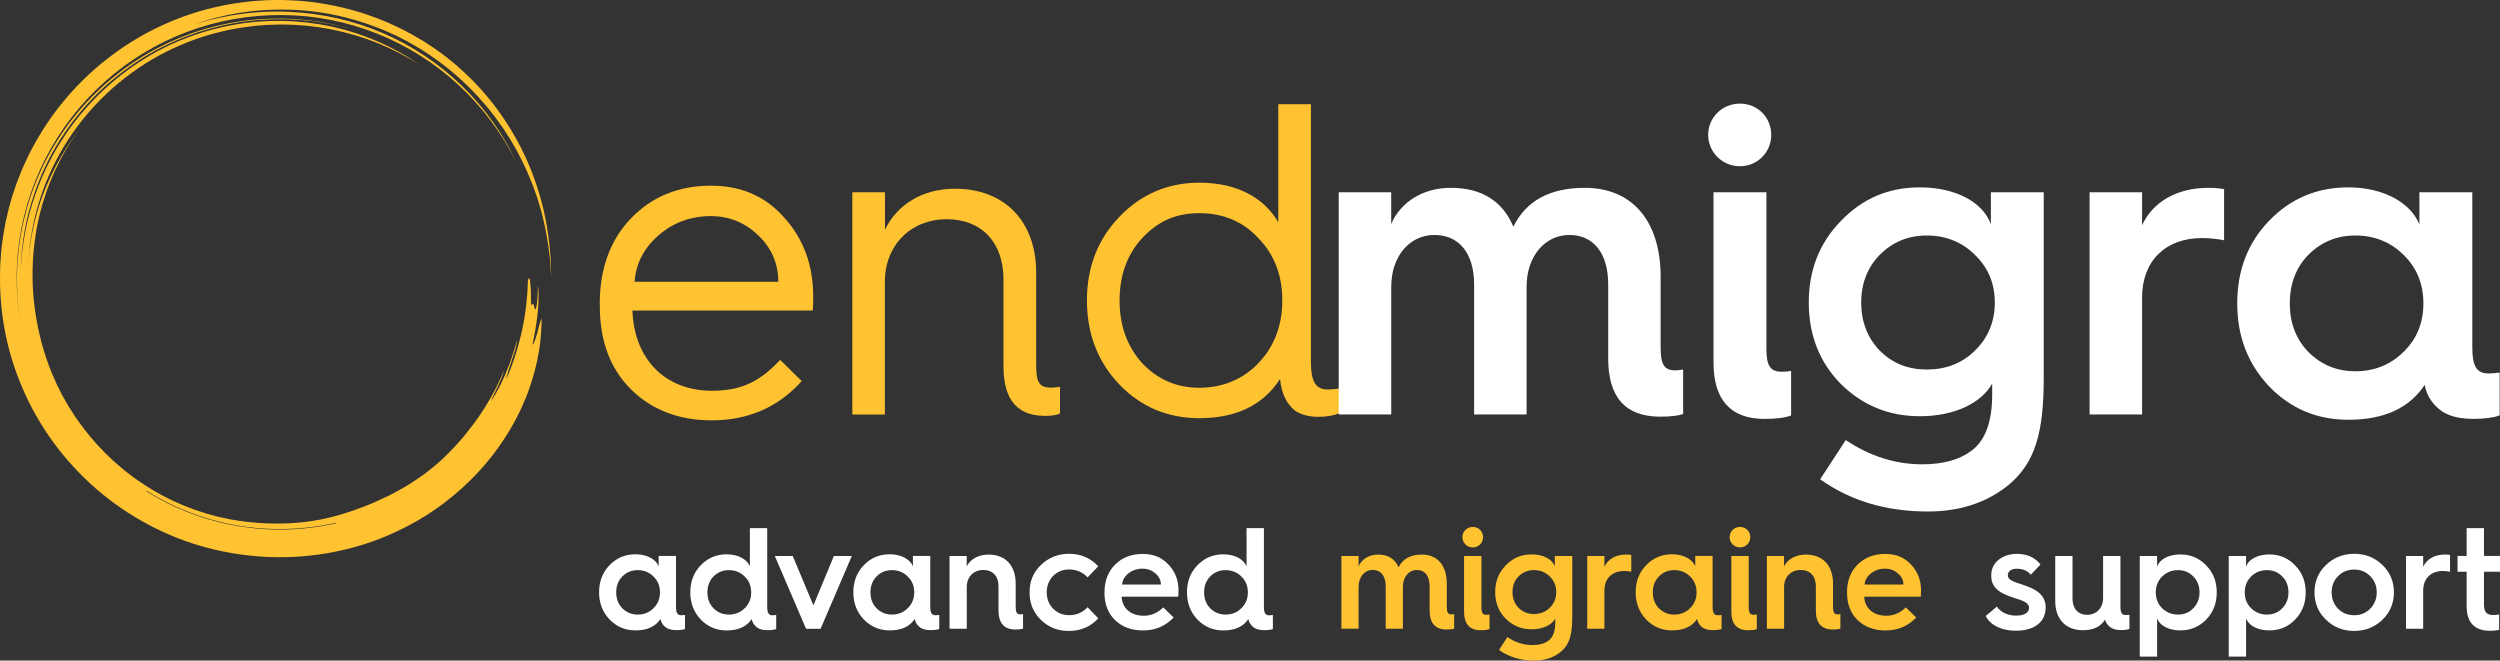
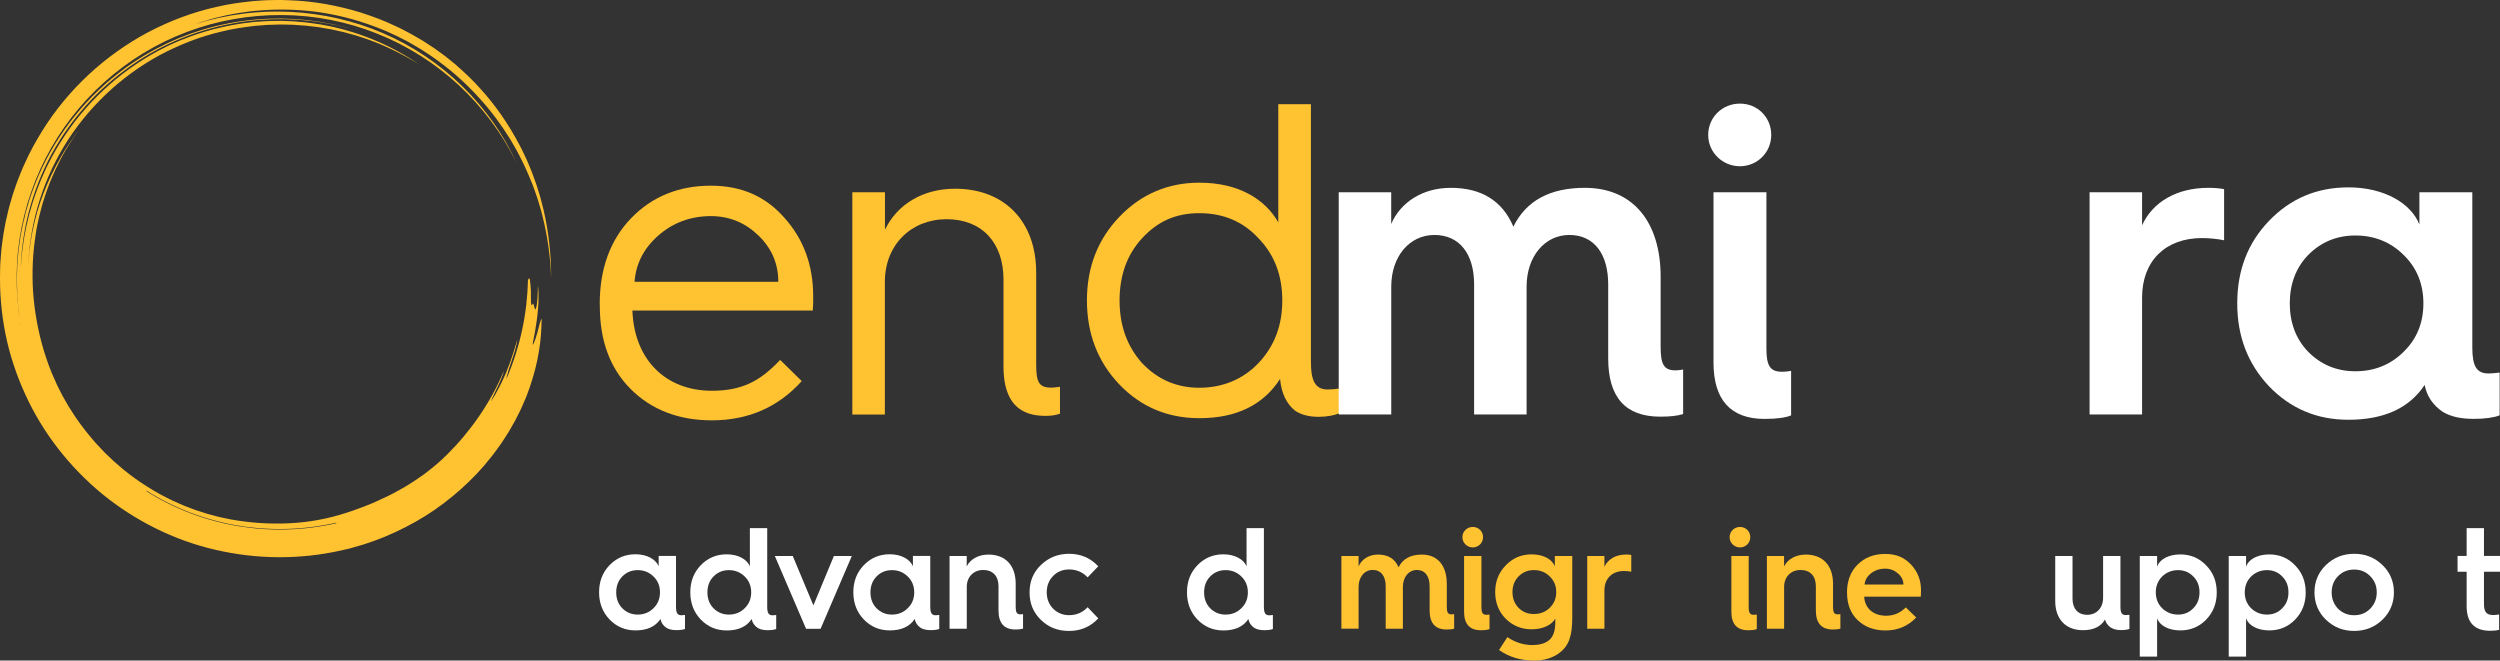
<svg xmlns="http://www.w3.org/2000/svg" id="Layer_2" viewBox="0 0 475.81 125.71">
  <rect x="0" y="0" width="475.81" height="125.71" fill="#333333" stroke="none" />
  <defs>
    <style>.cls-1{fill:#fff;}.cls-1,.cls-2{stroke-width:0px;}.cls-2{fill:#ffc331;}</style>
  </defs>
  <g id="ART">
    <path class="cls-2" d="M114.14,57.91c0-6.8,2.01-12.25,5.96-16.36s9.06-6.21,15.19-6.21c5.79,0,10.41,2.01,14.02,6.13,3.61,4.03,5.46,8.98,5.46,14.94,0,.92,0,1.85-.08,2.69h-34.33c.34,9.32,6.29,15.27,15.11,15.27,5.79,0,9.23-1.85,13.01-5.87l4.11,4.03c-4.45,4.95-10.15,7.47-17.12,7.47-6.29,0-11.5-2.01-15.44-5.96-3.94-3.94-5.87-9.23-5.87-15.78v-.34ZM148.13,53.63c0-3.44-1.26-6.38-3.78-8.81-2.52-2.43-5.54-3.69-9.06-3.69-3.86,0-7.22,1.26-9.99,3.69-2.77,2.43-4.28,5.37-4.53,8.81h27.36Z" />
    <path class="cls-2" d="M162.22,78.89v-42.3h6.21v7.13c2.27-4.7,7.05-7.8,13.34-7.8,9.48,0,15.44,6.29,15.44,15.95v17.46c0,3.44.5,4.45,2.94,4.45.42,0,.92-.08,1.59-.17v5.12c-.67.25-1.59.42-2.69.42-3.27,0-8.06-.92-8.06-9.4v-16.53c0-7.05-4.11-11.5-10.83-11.5s-11.75,4.87-11.75,11.92v25.26h-6.21Z" />
    <path class="cls-2" d="M243.29,42.32v-22.49h6.21v49.01c0,3.69.84,5.29,3.19,5.29.67,0,1.43-.08,2.18-.17v4.7c-1.01.42-2.35.67-3.94.67-1.85,0-3.36-.42-4.45-1.17-1.59-1.26-2.6-3.27-2.85-6.04-3.19,4.95-8.31,7.47-15.36,7.47-5.96,0-11.08-2.1-15.19-6.38-4.11-4.28-6.21-9.65-6.21-16.03s2.1-11.67,6.21-15.95c4.11-4.28,9.23-6.46,15.19-6.46,7.64,0,12.59,3.27,15.02,7.55ZM239.52,69.1c3.02-3.19,4.53-7.13,4.53-11.92s-1.51-8.73-4.53-11.83c-2.94-3.19-6.71-4.78-11.25-4.78s-7.97,1.59-10.91,4.78c-2.85,3.1-4.28,7.05-4.28,11.83s1.43,8.73,4.28,11.92c2.94,3.1,6.55,4.7,10.91,4.7s8.31-1.59,11.25-4.7Z" />
    <path class="cls-1" d="M254.79,78.89v-42.3h9.99v6.04c1.76-4.11,5.96-6.88,11.33-6.88,5.79,0,9.82,2.43,11.92,7.39,2.43-4.95,6.97-7.39,13.6-7.39,9.15,0,14.43,6.46,14.43,16.95v13.34c0,3.27.59,4.45,2.85,4.45.5,0,1.01-.08,1.43-.17v8.48c-1.01.34-2.43.5-4.36.5-6.63,0-9.9-3.69-9.9-11.08v-14.1c0-5.79-2.69-9.4-7.39-9.4s-8.14,4.11-8.14,9.82v24.34h-9.99v-24.76c0-5.79-2.77-9.4-7.55-9.4s-8.22,4.11-8.22,9.82v24.34h-9.99Z" />
    <path class="cls-1" d="M325.11,25.68c0-3.36,2.69-5.96,6.04-5.96s5.96,2.6,5.96,5.96-2.69,5.96-5.96,5.96-6.04-2.6-6.04-5.96ZM326.12,36.59h10.07v29.71c0,3.27.67,4.45,2.94,4.45.75,0,1.34-.08,1.76-.17v8.48c-1.01.42-2.69.67-5.04.67-6.46,0-9.73-3.61-9.73-10.74v-32.39Z" />
-     <path class="cls-1" d="M378.9,36.59h10.07v35.25c0,10.15-1.43,16.37-7.13,20.81-4.03,3.1-8.98,4.7-14.94,4.7-7.89,0-14.69-2.01-20.48-6.13l4.87-7.47c4.62,3.1,9.48,4.62,14.52,4.62,3.94,0,7.05-.84,9.32-2.52,2.69-1.93,4.03-5.54,4.03-10.74v-2.1c-2.01,3.61-7.05,6.21-13.76,6.21-5.96,0-10.99-2.1-15.11-6.21-4.03-4.11-6.04-9.32-6.04-15.44s2.01-11.33,6.13-15.53c4.11-4.28,9.06-6.38,15.02-6.38,6.97,0,12.08,2.94,13.51,7.05v-6.13ZM375.88,66.72c2.52-2.43,3.78-5.54,3.78-9.15s-1.26-6.63-3.78-9.06c-2.43-2.43-5.54-3.69-9.15-3.69s-6.55,1.26-8.98,3.69c-2.35,2.43-3.52,5.46-3.52,9.06s1.17,6.71,3.52,9.15c2.43,2.43,5.37,3.61,8.98,3.61s6.71-1.18,9.15-3.61Z" />
    <path class="cls-1" d="M397.7,78.89v-42.3h9.99v6.29c2.01-4.45,6.63-7.13,12.59-7.13,1.17,0,2.18.08,3.02.25v9.73c-1.26-.25-2.69-.42-4.2-.42-6.97,0-11.41,4.36-11.41,11.33v22.24h-9.99Z" />
    <path class="cls-1" d="M460.47,42.72v-6.13h10.07v29.54c0,3.61.84,4.95,3.1,4.95.59,0,1.34-.08,2.1-.17v8.14c-1.09.42-2.77.67-4.95.67-2.43,0-4.36-.42-5.88-1.34-1.85-1.26-3.02-2.94-3.44-5.12-2.94,4.45-7.8,6.63-14.52,6.63-5.96,0-10.99-2.1-15.11-6.38-4.03-4.28-6.04-9.48-6.04-15.78s2.01-11.5,6.04-15.69c4.11-4.28,9.15-6.38,15.11-6.38,6.8,0,11.92,3.02,13.51,7.05ZM457.45,66.97c2.52-2.43,3.78-5.54,3.78-9.23s-1.26-6.8-3.78-9.23c-2.43-2.43-5.54-3.69-9.15-3.69s-6.55,1.26-8.98,3.69c-2.35,2.43-3.52,5.54-3.52,9.23s1.17,6.8,3.52,9.23c2.43,2.43,5.37,3.69,8.98,3.69s6.71-1.26,9.15-3.69Z" />
    <path class="cls-2" d="M100.5,53.27c.36-.97.45.56.54,2.16,0,.8,0,1.6.03,2.12.05.51.1.73.29.34.09-.2.18-.02.25.24.07.26.14.6.22.72.14.24.49-.44.55-4.52.05.44.1.89.11,1.35,0,.46,0,.93,0,1.41,0,.96-.12,1.94-.21,2.93-.04.49-.13.98-.2,1.46-.07.48-.15.96-.22,1.44-.19.94-.35,1.85-.51,2.7.27-.11.59-1.19.93-2.32.3-1.14.56-2.34.81-2.67-.03,2.02-.15,4.15-.54,6.34-.35,2.2-.95,4.45-1.72,6.73-.21.57-.42,1.14-.63,1.71-.23.57-.48,1.13-.73,1.7-.13.28-.24.58-.38.86-.14.28-.28.56-.42.84-.14.28-.28.57-.43.85l-.22.43-.24.42c-.32.56-.64,1.12-.96,1.68-.34.55-.7,1.1-1.06,1.65-.35.56-.75,1.09-1.14,1.63-.39.54-.78,1.09-1.21,1.6-1.66,2.12-3.56,4.12-5.65,5.99-2.08,1.86-4.35,3.6-6.78,5.12-2.44,1.52-5.03,2.85-7.73,3.97-.68.26-1.35.55-2.05.79-.69.24-1.39.47-2.08.71-.7.21-1.41.4-2.12.61-.18.05-.35.1-.53.15l-.54.12-1.08.25c-7.87,1.76-16.1,1.68-23.93-.16-7.85-1.81-15.23-5.53-21.47-10.61-6.21-5.12-11.31-11.62-14.65-18.97-1.68-3.67-2.96-7.53-3.76-11.48C.25,59.58-.09,55.54.02,51.51c0-1.17.11-2.33.2-3.5.03-.58.13-1.16.2-1.74.08-.58.13-1.16.24-1.74.21-1.15.39-2.31.68-3.44.14-.57.25-1.14.41-1.7l.48-1.69c.15-.57.35-1.11.54-1.67.19-.55.36-1.11.58-1.65.43-1.08.84-2.18,1.35-3.24.94-2.14,2.08-4.19,3.3-6.17,4.92-7.94,12-14.48,20.22-18.85,4.12-2.16,8.51-3.82,13.05-4.82,2.26-.54,4.57-.85,6.87-1.09,1.16-.07,2.31-.19,3.47-.19l1.74-.03,1.74.06c4.63.15,9.23,1,13.65,2.36,2.2.72,4.38,1.51,6.46,2.52,1.06.46,2.07,1.03,3.09,1.56.51.28,1,.58,1.5.87l.75.44c.25.15.49.31.73.47.47.31.94.61,1.4.92.46.32.91.65,1.36.98l.67.49c.22.16.44.35.65.52l1.29,1.05c1.67,1.46,3.29,2.96,4.75,4.61,2.97,3.25,5.45,6.88,7.48,10.74.27.47.49.97.73,1.46.23.49.48.98.7,1.48l.63,1.51c.1.25.21.5.31.76l.28.77.56,1.54.49,1.57.24.78c.08.26.14.53.21.79.14.53.27,1.06.41,1.59,1,4.27,1.48,8.68,1.47,13.14-.13-4.04-.69-8.06-1.68-11.97-.22-.98-.55-1.94-.83-2.91-.13-.49-.32-.95-.48-1.43-.17-.47-.33-.95-.51-1.42-.75-1.87-1.54-3.73-2.48-5.51-.24-.44-.46-.9-.71-1.34l-.76-1.31-.38-.65-.41-.63-.82-1.27c-.28-.42-.58-.82-.87-1.23-.3-.41-.57-.83-.89-1.22-.63-.79-1.23-1.6-1.91-2.35-2.63-3.05-5.59-5.84-8.87-8.2l-1.23-.88c-.41-.29-.85-.55-1.27-.83-.43-.27-.84-.56-1.28-.8l-1.31-.76c-.43-.26-.88-.49-1.33-.72l-1.35-.69-1.38-.63c-.46-.21-.92-.43-1.39-.6-3.74-1.53-7.66-2.63-11.65-3.25-4-.59-8.05-.71-12.07-.35-1.01.06-2,.23-3,.36-.5.06-.99.16-1.49.25l-1.48.28c-.49.11-.98.24-1.47.35-.49.13-.98.22-1.46.38-.96.3-1.93.55-2.87.91,2.9-.9,5.87-1.54,8.89-1.93.76-.08,1.51-.19,2.26-.24l2.27-.15,2.28-.03c.76,0,1.52.04,2.28.06,6.07.3,12.1,1.65,17.68,4.06,5.58,2.41,10.7,5.84,15.03,10.06,4.33,4.21,7.88,9.19,10.35,14.62-2.7-5.55-6.45-10.58-10.97-14.77-4.52-4.19-9.82-7.55-15.55-9.83-5.73-2.28-11.88-3.51-18.05-3.54-6.17-.05-12.34,1.02-18.12,3.2-2.89,1.08-5.67,2.44-8.31,4.04-2.64,1.6-5.12,3.45-7.42,5.51-4.6,4.11-8.43,9.07-11.24,14.57-2.81,5.49-4.59,11.5-5.23,17.64-.61,6.14-.11,12.38,1.5,18.34-.07-.27-.16-.54-.22-.81l-.19-.82c-.12-.55-.26-1.09-.36-1.64-.18-1.1-.41-2.2-.52-3.31-.31-2.22-.39-4.46-.41-6.69l.05-1.67.03-.84.07-.83.14-1.67.22-1.66.11-.83.15-.82.31-1.64.39-1.63.19-.81.23-.8c2.39-8.6,7.23-16.44,13.67-22.54,1.59-1.54,3.33-2.93,5.12-4.24l1.36-.95c.45-.32.93-.6,1.4-.9.92-.61,1.91-1.12,2.87-1.67.49-.26.99-.5,1.48-.75l.74-.37.76-.34,1.52-.67,1.55-.6c.26-.1.51-.21.78-.29l.79-.26c.53-.17,1.05-.36,1.58-.51,1.07-.29,2.12-.61,3.21-.83,2.15-.52,4.34-.81,6.54-1.04,1.1-.07,2.2-.18,3.31-.18.55,0,1.1-.03,1.66-.02l1.65.05c.28.01.55.01.83.03l.82.07,1.65.14,1.64.22.82.11.81.15,1.63.3,1.61.38c.27.06.54.12.8.19l.8.23c.53.16,1.06.3,1.59.46-7.23-2.21-14.95-2.77-22.43-1.65-7.46,1.17-14.69,4-20.87,8.39-3.09,2.18-5.97,4.69-8.48,7.53-2.52,2.83-4.72,5.95-6.54,9.27-1.8,3.34-3.2,6.88-4.19,10.54l-.19.68-.16.69-.31,1.39c-.11.46-.17.93-.26,1.4l-.24,1.4-.17,1.41c-.05.47-.13.94-.15,1.41l-.09,1.42-.05.71v.71c0-.27,0-.53.03-.8l.07-.79.14-1.59.22-1.58.11-.79c.04-.26.1-.52.14-.78l.3-1.57c.11-.52.24-1.04.36-1.55.22-1.04.56-2.05.85-3.08.66-2.02,1.39-4.03,2.3-5.96.42-.98.94-1.91,1.42-2.86.24-.47.53-.93.79-1.39.27-.46.53-.93.83-1.37,4.52-7.25,11-13.3,18.59-17.38.96-.49,1.91-1,2.91-1.42l.74-.33c.24-.11.49-.22.75-.31l1.51-.59c2.03-.74,4.1-1.39,6.22-1.84,1.05-.26,2.12-.43,3.19-.62.27-.05.53-.09.8-.12l.81-.1.81-.1.4-.05.41-.03c1.08-.07,2.17-.17,3.25-.17.54,0,1.09-.03,1.63-.02l1.63.06c.54,0,1.09.06,1.63.11.54.05,1.09.09,1.63.15l1.62.22c.27.04.54.07.81.12l.8.15c.53.11,1.07.2,1.6.31l1.59.39c.53.12,1.05.28,1.58.44.52.16,1.05.3,1.56.48,1.03.37,2.06.71,3.06,1.15.5.22,1.01.4,1.51.64l1.48.7c1.95.99,3.86,2.06,5.65,3.32-1.86-1.19-3.82-2.2-5.8-3.13l-1.5-.66c-.5-.22-1.02-.4-1.53-.6-1.01-.41-2.06-.71-3.09-1.06-.52-.15-1.05-.29-1.57-.43l-.79-.22-.8-.18-1.59-.35-1.6-.27-.8-.14-.81-.1-1.61-.19-1.62-.11-.81-.06-.81-.02-1.62-.03-1.61.05-.81.02c-.27,0-.54.04-.8.06l-1.61.13c-2.13.25-4.26.56-6.33,1.08-4.17.96-8.16,2.55-11.9,4.55-7.45,4.08-13.76,10.11-18.11,17.3-4.34,7.19-6.74,15.49-6.8,23.81v-.96c.02-.32.05-.64.07-.95.05-.64.08-1.27.15-1.9.08-.63.16-1.26.25-1.89.09-.63.22-1.24.33-1.87.5-2.47,1.18-4.9,2.08-7.24.9-2.34,1.98-4.6,3.22-6.78,1.24-2.18,2.67-4.25,4.23-6.25-.6.74-1.12,1.53-1.67,2.31-.28.38-.51.8-.77,1.19-.25.4-.51.8-.75,1.21l-.69,1.24c-.11.21-.23.41-.34.62l-.31.63-.63,1.27c-.2.43-.38.86-.57,1.29-.76,1.72-1.36,3.5-1.91,5.29l-.36,1.36c-.11.45-.25.9-.34,1.36-.18.92-.41,1.82-.53,2.75-.6,3.68-.78,7.44-.54,11.17.26,3.73.93,7.44,2,11.07.62,2.01,1.32,4.01,2.22,5.92l.32.72c.11.24.24.47.35.71l.72,1.41.79,1.38c.13.23.26.46.4.69l.43.67c1.11,1.81,2.39,3.5,3.74,5.13l1.04,1.2c.35.4.73.77,1.09,1.16l.55.58c.18.19.38.37.57.55l1.15,1.09,1.2,1.04c.2.17.4.35.6.51l.62.49c.42.32.82.66,1.26.97l1.29.91c1.75,1.17,3.55,2.28,5.45,3.19l.7.35c.23.12.48.21.72.32l1.44.64,1.47.56.73.28.75.24,1.49.48,1.51.41c.25.07.5.14.75.2l.76.16c.51.11,1.01.22,1.52.32,3.62.65,7.41.92,11.15.73,3.73-.17,7.39-.87,10.71-1.95.46-.15.92-.29,1.37-.45.45-.16.9-.33,1.34-.49l.67-.24.66-.27c.44-.18.88-.36,1.31-.53,1.72-.77,3.43-1.56,5.05-2.5,1.65-.9,3.2-1.95,4.73-3.05,1.49-1.15,2.95-2.34,4.28-3.7,4.34-4.31,8.26-9.88,10.72-15.88-.41,1.79-1.87,4.26-2.52,5.92.29-.44.58-.89.85-1.34.25-.47.51-.94.77-1.41.26-.47.48-.96.71-1.46l.34-.74.17-.37.15-.38c.2-.51.4-1.01.6-1.52.2-.51.35-1.03.53-1.55l.26-.77c.08-.26.15-.52.23-.78.16-.52.31-1.04.47-1.56-.06.52-.21,1.14-.38,1.81-.04.17-.09.34-.13.51-.05.17-.11.34-.17.51-.11.34-.23.69-.34,1.04-.21.7-.49,1.38-.67,2.02-.1.32-.18.63-.25.91-.08.28-.14.55-.17.8,2.69-6.22,3.98-12.57,4.12-18.88ZM64.02,99.58l-.04-.1c-6.11,1.4-12.5,1.58-18.68.55-6.18-1.03-12.15-3.31-17.45-6.66l.06.16c5.3,3.33,11.27,5.59,17.45,6.61,6.18,1.02,12.56.84,18.66-.56Z" />
    <path class="cls-1" d="M125.36,107.82v-2.01h3.3v9.67c0,1.18.28,1.62,1.02,1.62.19,0,.44-.03.69-.06v2.67c-.36.14-.91.22-1.62.22-.8,0-1.43-.14-1.92-.44-.6-.41-.99-.96-1.13-1.68-.96,1.46-2.56,2.17-4.75,2.17-1.95,0-3.6-.69-4.95-2.09-1.32-1.4-1.98-3.11-1.98-5.17s.66-3.76,1.98-5.14c1.35-1.4,3-2.09,4.95-2.09,2.23,0,3.9.99,4.42,2.31ZM124.37,115.76c.83-.8,1.24-1.81,1.24-3.02s-.41-2.23-1.24-3.02c-.8-.8-1.81-1.21-3-1.21s-2.14.41-2.94,1.21c-.77.8-1.15,1.81-1.15,3.02s.38,2.23,1.15,3.02c.8.8,1.76,1.21,2.94,1.21s2.2-.41,3-1.21Z" />
    <path class="cls-1" d="M142.72,107.82v-7.31h3.3v14.98c0,1.18.28,1.62,1.02,1.62.19,0,.44-.03.69-.06v2.67c-.36.14-.91.22-1.62.22-.8,0-1.43-.14-1.92-.44-.6-.41-.99-.96-1.13-1.68-.96,1.46-2.56,2.17-4.75,2.17-1.95,0-3.6-.69-4.95-2.09-1.32-1.4-1.98-3.11-1.98-5.17s.66-3.76,1.98-5.14c1.35-1.4,3-2.09,4.95-2.09,2.23,0,3.9.99,4.42,2.31ZM141.73,115.76c.83-.8,1.24-1.81,1.24-3.02s-.41-2.23-1.24-3.02c-.8-.8-1.81-1.21-3-1.21s-2.14.41-2.94,1.21c-.77.8-1.15,1.81-1.15,3.02s.38,2.23,1.15,3.02c.8.8,1.76,1.21,2.94,1.21s2.2-.41,3-1.21Z" />
    <path class="cls-1" d="M153.41,119.67l-5.94-13.85h3.41l3.93,9.4,3.9-9.4h3.41l-5.94,13.85h-2.78Z" />
    <path class="cls-1" d="M173.75,107.82v-2.01h3.3v9.67c0,1.18.28,1.62,1.02,1.62.19,0,.44-.03.69-.06v2.67c-.36.14-.91.22-1.62.22-.8,0-1.43-.14-1.92-.44-.6-.41-.99-.96-1.13-1.68-.96,1.46-2.56,2.17-4.75,2.17-1.95,0-3.6-.69-4.95-2.09-1.32-1.4-1.98-3.11-1.98-5.17s.66-3.76,1.98-5.14c1.35-1.4,3-2.09,4.95-2.09,2.23,0,3.9.99,4.42,2.31ZM172.76,115.76c.83-.8,1.24-1.81,1.24-3.02s-.41-2.23-1.24-3.02c-.8-.8-1.81-1.21-3-1.21s-2.14.41-2.94,1.21c-.77.8-1.15,1.81-1.15,3.02s.38,2.23,1.15,3.02c.8.8,1.76,1.21,2.94,1.21s2.2-.41,3-1.21Z" />
    <path class="cls-1" d="M180.72,119.67v-13.85h3.27v1.98c.66-1.35,2.2-2.25,4.15-2.25,3.27,0,5.17,2.12,5.17,5.55v4.37c0,1.07.19,1.46.93,1.46.16,0,.33-.03.47-.06v2.78c-.38.11-.85.16-1.43.16-2.17,0-3.24-1.21-3.24-3.63v-4.62c0-1.9-1.07-3.08-2.91-3.08s-3.13,1.32-3.13,3.21v7.97h-3.27Z" />
    <path class="cls-1" d="M209.03,107.77l-2.03,2.12c-.96-1.02-2.14-1.51-3.52-1.51-1.21,0-2.23.41-3.05,1.24-.8.82-1.21,1.87-1.21,3.11s.41,2.28,1.21,3.11c.83.82,1.84,1.24,3.05,1.24,1.37,0,2.56-.49,3.52-1.51l2.03,2.12c-1.48,1.59-3.33,2.39-5.55,2.39s-3.9-.69-5.36-2.09c-1.46-1.4-2.17-3.16-2.17-5.25s.71-3.82,2.17-5.22c1.46-1.4,3.24-2.12,5.36-2.12,2.23,0,4.07.8,5.55,2.39Z" />
-     <path class="cls-1" d="M210.21,112.74c0-2.2.69-3.96,2.03-5.3,1.37-1.35,3.11-2.01,5.22-2.01s3.66.66,4.92,2.01c1.29,1.35,1.92,3,1.92,4.97,0,.41-.03.8-.06,1.15h-10.77c.11,2.2,1.73,3.63,4.18,3.63,1.43,0,2.67-.52,3.74-1.59l1.98,1.92c-1.57,1.65-3.49,2.47-5.83,2.47-2.17,0-3.96-.66-5.3-1.95-1.35-1.29-2.03-3.02-2.03-5.19v-.11ZM220.95,111.26c0-.82-.36-1.54-1.04-2.12-.69-.6-1.48-.91-2.45-.91-1.02,0-1.92.3-2.67.88s-1.15,1.29-1.24,2.14h7.39Z" />
    <path class="cls-1" d="M237.25,107.82v-7.31h3.3v14.98c0,1.18.28,1.62,1.02,1.62.19,0,.44-.03.69-.06v2.67c-.36.14-.91.22-1.62.22-.8,0-1.43-.14-1.92-.44-.6-.41-.99-.96-1.13-1.68-.96,1.46-2.56,2.17-4.75,2.17-1.95,0-3.6-.69-4.95-2.09-1.32-1.4-1.98-3.11-1.98-5.17s.66-3.76,1.98-5.14c1.35-1.4,3-2.09,4.95-2.09,2.23,0,3.9.99,4.42,2.31ZM236.26,115.76c.83-.8,1.24-1.81,1.24-3.02s-.41-2.23-1.24-3.02c-.8-.8-1.81-1.21-3-1.21s-2.14.41-2.94,1.21c-.77.8-1.15,1.81-1.15,3.02s.38,2.23,1.15,3.02c.8.8,1.76,1.21,2.94,1.21s2.2-.41,3-1.21Z" />
    <path class="cls-2" d="M255.3,119.67v-13.85h3.27v1.98c.58-1.35,1.95-2.25,3.71-2.25,1.9,0,3.22.8,3.9,2.42.8-1.62,2.28-2.42,4.45-2.42,3,0,4.73,2.12,4.73,5.55v4.37c0,1.07.19,1.46.93,1.46.17,0,.33-.03.47-.06v2.78c-.33.11-.8.16-1.43.16-2.17,0-3.24-1.21-3.24-3.63v-4.62c0-1.9-.88-3.08-2.42-3.08s-2.67,1.35-2.67,3.21v7.97h-3.27v-8.11c0-1.9-.91-3.08-2.47-3.08s-2.69,1.35-2.69,3.21v7.97h-3.27Z" />
    <path class="cls-2" d="M278.33,102.24c0-1.1.88-1.95,1.98-1.95s1.95.85,1.95,1.95-.88,1.95-1.95,1.95-1.98-.85-1.98-1.95ZM278.65,105.82h3.3v9.73c0,1.07.22,1.46.96,1.46.25,0,.44-.03.58-.06v2.78c-.33.14-.88.22-1.65.22-2.12,0-3.19-1.18-3.19-3.52v-10.61Z" />
    <path class="cls-2" d="M295.94,105.82h3.3v11.54c0,3.33-.47,5.36-2.34,6.82-1.32,1.02-2.94,1.54-4.89,1.54-2.58,0-4.81-.66-6.71-2.01l1.59-2.45c1.51,1.02,3.11,1.51,4.75,1.51,1.29,0,2.31-.27,3.05-.82.88-.63,1.32-1.81,1.32-3.52v-.69c-.66,1.18-2.31,2.03-4.51,2.03-1.95,0-3.6-.69-4.95-2.03-1.32-1.35-1.98-3.05-1.98-5.06s.66-3.71,2.01-5.08c1.35-1.4,2.97-2.09,4.92-2.09,2.28,0,3.96.96,4.42,2.31v-2.01ZM294.95,115.68c.83-.8,1.24-1.81,1.24-3s-.41-2.17-1.24-2.97c-.8-.8-1.81-1.21-3-1.21s-2.14.41-2.94,1.21c-.77.8-1.15,1.79-1.15,2.97s.38,2.2,1.15,3c.8.8,1.76,1.18,2.94,1.18s2.2-.38,3-1.18Z" />
    <path class="cls-2" d="M302.09,119.67v-13.85h3.27v2.06c.66-1.46,2.17-2.34,4.12-2.34.38,0,.71.03.99.08v3.19c-.41-.08-.88-.14-1.37-.14-2.28,0-3.74,1.43-3.74,3.71v7.28h-3.27Z" />
-     <path class="cls-2" d="M322.65,107.82v-2.01h3.3v9.67c0,1.18.28,1.62,1.02,1.62.19,0,.44-.03.69-.06v2.67c-.36.14-.91.22-1.62.22-.8,0-1.43-.14-1.92-.44-.6-.41-.99-.96-1.13-1.68-.96,1.46-2.56,2.17-4.75,2.17-1.95,0-3.6-.69-4.95-2.09-1.32-1.4-1.98-3.11-1.98-5.17s.66-3.76,1.98-5.14c1.35-1.4,3-2.09,4.95-2.09,2.23,0,3.9.99,4.42,2.31ZM321.66,115.76c.83-.8,1.24-1.81,1.24-3.02s-.41-2.23-1.24-3.02c-.8-.8-1.81-1.21-3-1.21s-2.14.41-2.94,1.21c-.77.8-1.15,1.81-1.15,3.02s.38,2.23,1.15,3.02c.8.8,1.76,1.21,2.94,1.21s2.2-.41,3-1.21Z" />
    <path class="cls-2" d="M329.19,102.24c0-1.1.88-1.95,1.98-1.95s1.95.85,1.95,1.95-.88,1.95-1.95,1.95-1.98-.85-1.98-1.95ZM329.52,105.82h3.3v9.73c0,1.07.22,1.46.96,1.46.25,0,.44-.03.58-.06v2.78c-.33.14-.88.22-1.65.22-2.12,0-3.19-1.18-3.19-3.52v-10.61Z" />
    <path class="cls-2" d="M336.28,119.67v-13.85h3.27v1.98c.66-1.35,2.2-2.25,4.15-2.25,3.27,0,5.17,2.12,5.17,5.55v4.37c0,1.07.19,1.46.93,1.46.16,0,.33-.03.47-.06v2.78c-.38.11-.85.16-1.43.16-2.17,0-3.24-1.21-3.24-3.63v-4.62c0-1.9-1.07-3.08-2.91-3.08s-3.13,1.32-3.13,3.21v7.97h-3.27Z" />
    <path class="cls-2" d="M351.53,112.74c0-2.2.69-3.96,2.03-5.3,1.37-1.35,3.11-2.01,5.22-2.01s3.66.66,4.92,2.01c1.29,1.35,1.92,3,1.92,4.97,0,.41-.03.8-.05,1.15h-10.77c.11,2.2,1.73,3.63,4.18,3.63,1.43,0,2.67-.52,3.74-1.59l1.98,1.92c-1.57,1.65-3.49,2.47-5.83,2.47-2.17,0-3.96-.66-5.3-1.95-1.35-1.29-2.03-3.02-2.03-5.19v-.11ZM362.27,111.26c0-.82-.36-1.54-1.04-2.12-.69-.6-1.48-.91-2.45-.91-1.02,0-1.92.3-2.67.88s-1.15,1.29-1.24,2.14h7.39Z" />
-     <path class="cls-1" d="M380.05,115.44c.63.99,1.98,1.73,3.66,1.73s2.47-.66,2.47-1.51c0-.47-.33-.85-.8-1.1-.3-.19-.88-.38-1.29-.52-.41-.14-1.24-.38-1.7-.58-2.23-.8-3.41-1.92-3.41-3.9,0-1.29.47-2.28,1.4-3.02.96-.74,2.12-1.13,3.49-1.13,1.95,0,3.44.69,4.48,2.03l-1.84,1.95c-.6-.77-1.51-1.15-2.69-1.15-1.02,0-1.68.49-1.68,1.24,0,.47.25.71.63.96.22.14.77.36,1.13.5.41.11,1.18.38,1.73.58,2.56.91,3.71,2.14,3.71,4.12,0,2.56-1.92,4.4-5.69,4.4-2.78,0-4.84-1.07-5.72-2.8l2.12-1.79Z" />
    <path class="cls-1" d="M391.15,105.82h3.3v8.11c0,1.9,1.02,3.08,2.8,3.08s3.02-1.32,3.02-3.22v-7.97h3.3v9.65c0,1.18.28,1.59,1.02,1.59.19,0,.44-.03.69-.05v2.69c-.36.14-.91.22-1.62.22-.85,0-1.51-.19-2.03-.55-.52-.41-.85-.88-.99-1.46-.8,1.35-2.2,2.03-4.2,2.03-3.3,0-5.28-2.12-5.28-5.55v-8.57Z" />
    <path class="cls-1" d="M410.55,124.97h-3.3v-19.15h3.3v2.01c.47-1.35,2.14-2.31,4.42-2.31,1.95,0,3.6.69,4.92,2.09,1.35,1.37,2.01,3.08,2.01,5.14s-.66,3.77-2.01,5.17c-1.32,1.37-2.97,2.06-4.92,2.06-2.28,0-3.96-.96-4.42-2.31v7.31ZM411.51,109.72c-.8.8-1.21,1.81-1.21,3.02s.41,2.23,1.21,3.02c.82.8,1.84,1.21,3.02,1.21s2.14-.41,2.91-1.21c.8-.8,1.18-1.81,1.18-3.02s-.38-2.23-1.18-3.02c-.77-.8-1.73-1.21-2.91-1.21s-2.2.41-3.02,1.21Z" />
    <path class="cls-1" d="M427.48,124.97h-3.3v-19.15h3.3v2.01c.47-1.35,2.14-2.31,4.42-2.31,1.95,0,3.6.69,4.92,2.09,1.35,1.37,2.01,3.08,2.01,5.14s-.66,3.77-2.01,5.17c-1.32,1.37-2.97,2.06-4.92,2.06-2.28,0-3.96-.96-4.42-2.31v7.31ZM428.44,109.72c-.8.8-1.21,1.81-1.21,3.02s.41,2.23,1.21,3.02c.82.8,1.84,1.21,3.02,1.21s2.14-.41,2.91-1.21c.8-.8,1.18-1.81,1.18-3.02s-.38-2.23-1.18-3.02c-.77-.8-1.73-1.21-2.91-1.21s-2.2.41-3.02,1.21Z" />
    <path class="cls-1" d="M440.5,112.74c0-2.06.74-3.82,2.2-5.22,1.46-1.4,3.24-2.12,5.36-2.12s3.9.71,5.36,2.12c1.46,1.4,2.2,3.16,2.2,5.22s-.74,3.82-2.2,5.22c-1.46,1.4-3.24,2.12-5.36,2.12s-3.9-.71-5.36-2.12c-1.46-1.4-2.2-3.16-2.2-5.22ZM451.11,115.85c.82-.85,1.24-1.87,1.24-3.11s-.41-2.25-1.24-3.08c-.83-.85-1.84-1.26-3.05-1.26s-2.25.41-3.08,1.26c-.8.82-1.21,1.84-1.21,3.08s.41,2.25,1.21,3.11c.83.82,1.84,1.24,3.08,1.24s2.23-.41,3.05-1.24Z" />
-     <path class="cls-1" d="M457.92,119.67v-13.85h3.27v2.06c.66-1.46,2.17-2.34,4.12-2.34.38,0,.71.03.99.08v3.19c-.41-.08-.88-.14-1.37-.14-2.28,0-3.74,1.43-3.74,3.71v7.28h-3.27Z" />
    <path class="cls-1" d="M469.46,108.81h-1.73v-3h1.73v-5.3h3.3v5.3h3.05v3h-3.05v6.18c0,1.51.52,2.06,1.73,2.06.41,0,.8-.03,1.15-.11v2.94c-.47.11-1.04.17-1.7.17-3,0-4.48-1.57-4.48-4.7v-6.54Z" />
  </g>
</svg>